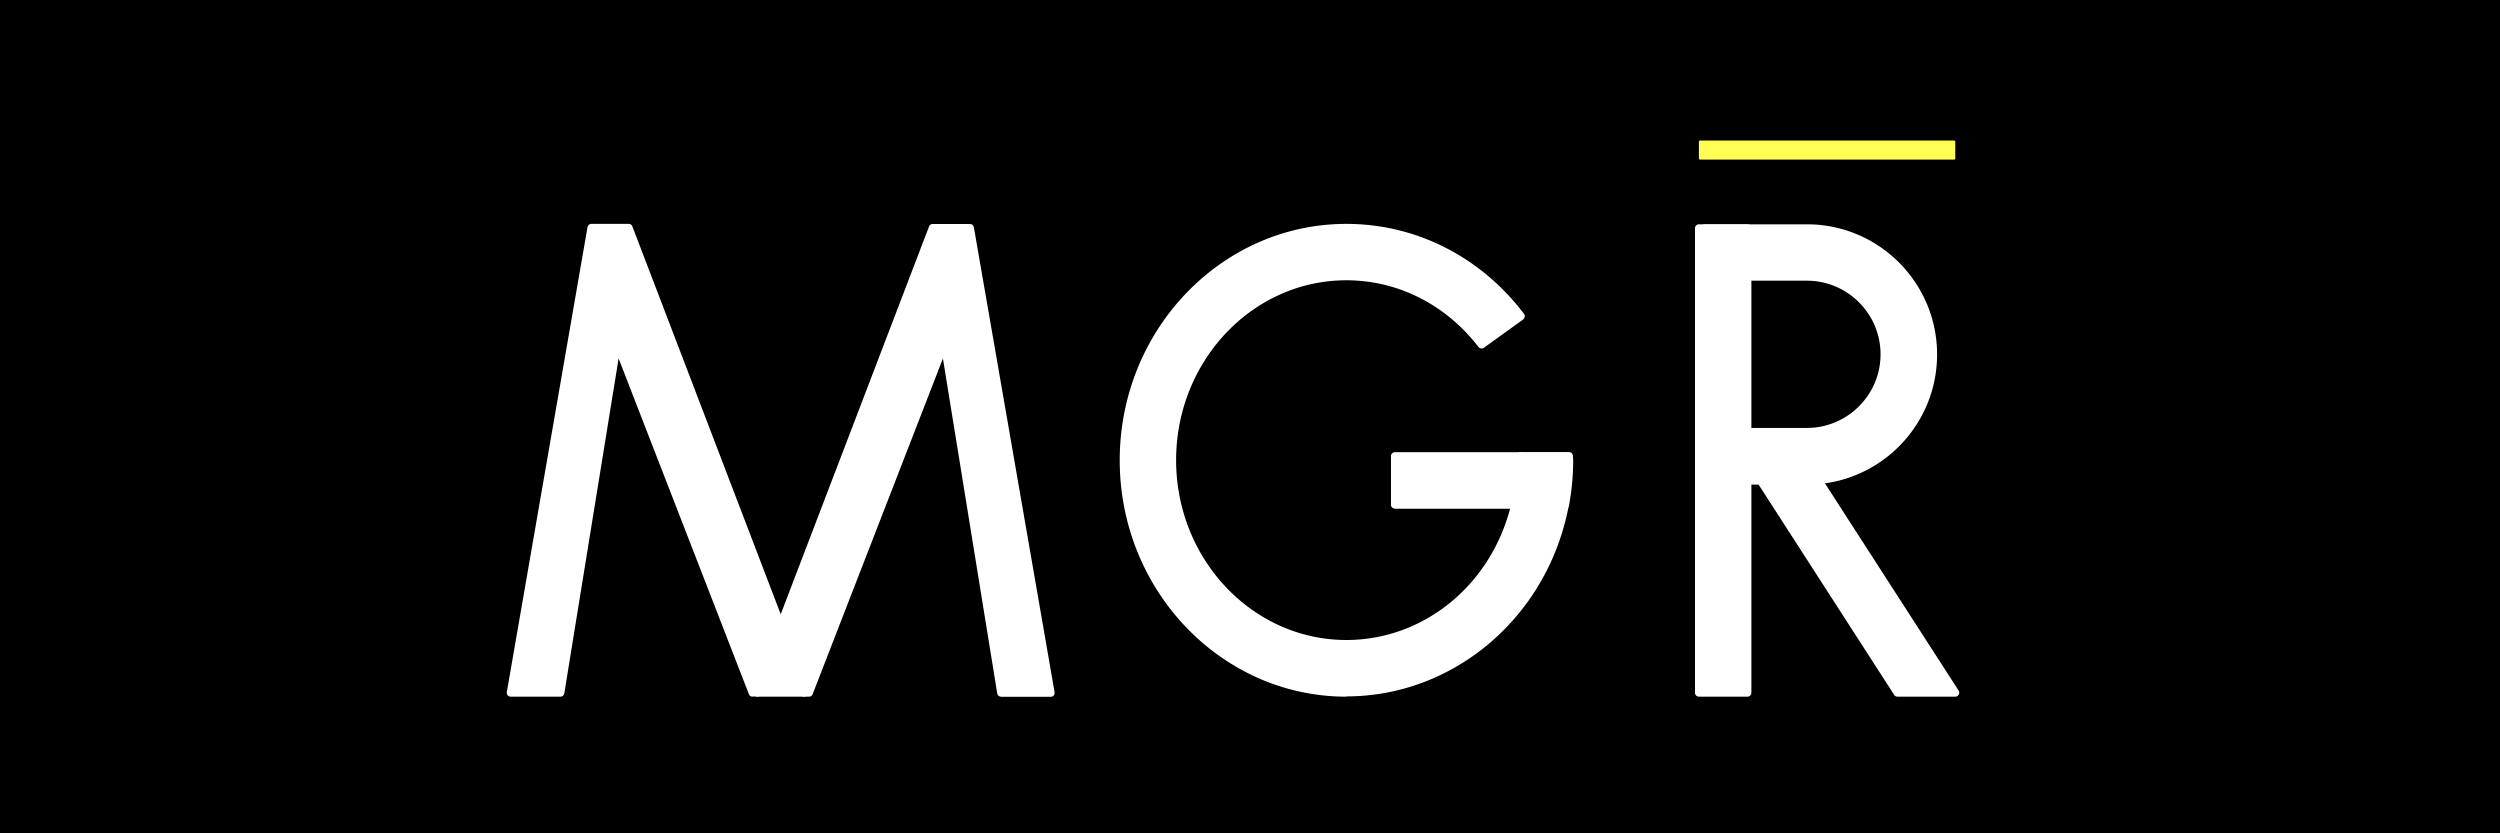
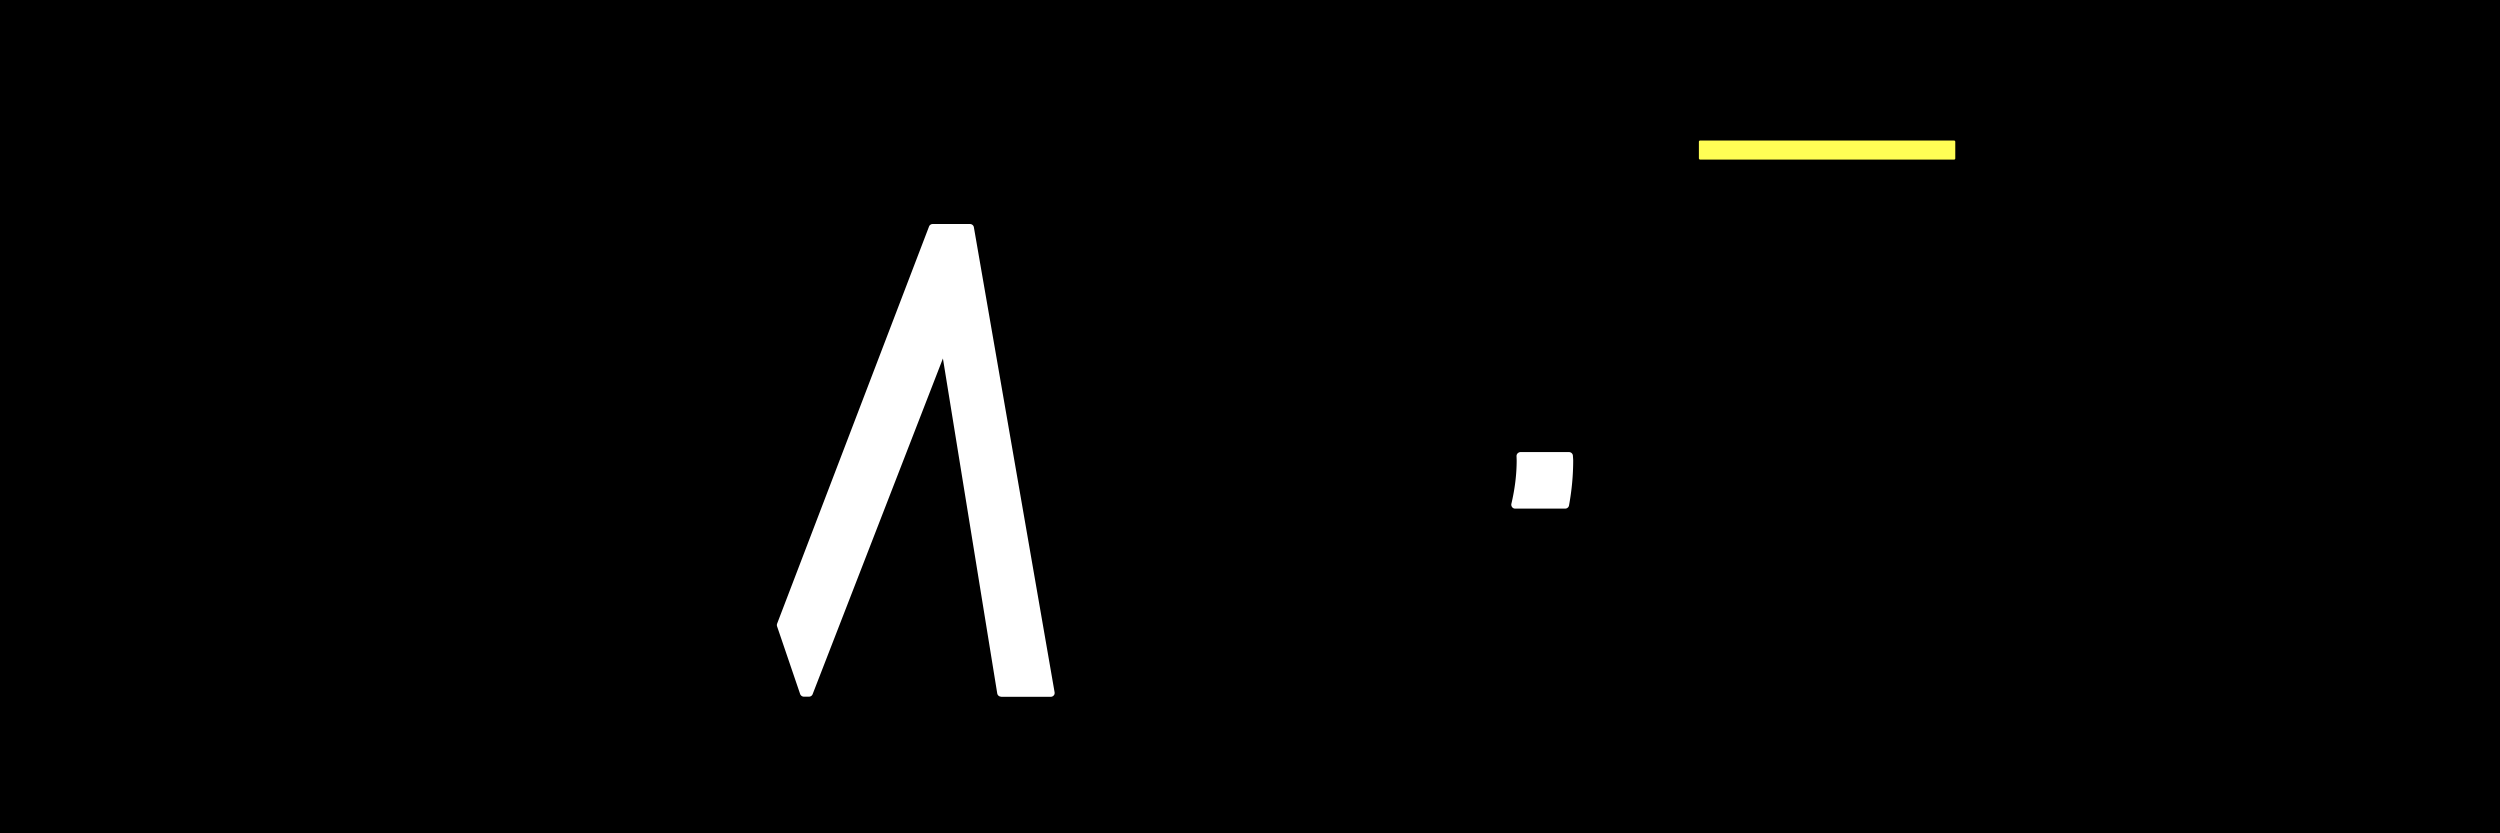
<svg xmlns="http://www.w3.org/2000/svg" viewBox="0 0 180 60">
  <g data-name="レイヤー_1">
    <path d="M0 0h180v60H0z" />
    <rect width="18.46" height="1.37" x="122.32" y="10.12" fill="#fffe55" rx=".08" ry=".08" />
    <g fill="#fff">
-       <path d="M54.18 50.16a.27.27 0 0 1-.26-.18l-9.38-24.17-3.91 24.11a.28.28 0 0 1-.28.24h-3.58c-.08 0-.16-.04-.22-.1a.272.272 0 0 1-.06-.23l5.81-33.47a.28.28 0 0 1 .28-.24h2.69c.12 0 .22.07.26.18l10.94 28.6c.02.06.02.13 0 .19l-1.66 4.87c-.04.11-.15.19-.27.19h-.37Z" />
      <path d="M72.08 50.16a.28.28 0 0 1-.28-.24l-3.91-24.11-9.38 24.17a.28.28 0 0 1-.26.18h-.37c-.12 0-.23-.08-.27-.19l-1.66-4.87a.308.308 0 0 1 0-.19l10.94-28.6a.28.28 0 0 1 .26-.18h2.69c.14 0 .26.1.28.24l5.81 33.47c.01.08 0 .17-.06.23-.05.06-.13.1-.22.1h-3.57Z" />
-       <path d="M54.55 50.16c-.09 0-.18-.04-.23-.12a.296.296 0 0 1-.04-.26l1.66-4.87c.04-.11.15-.19.27-.19s.23.08.27.19l1.66 4.87c.03.09.02.18-.04.26-.05.07-.14.12-.23.12h-3.33ZM122.74 34.87a.28.28 0 0 1-.28-.28v-3.5c0-.16.13-.28.28-.28h7.36c2.92 0 5.3-2.38 5.3-5.3s-2.38-5.3-5.3-5.3h-7.36a.28.28 0 0 1-.28-.28v-3.5c0-.16.13-.28.28-.28h7.36c5.17 0 9.37 4.2 9.37 9.37s-4.2 9.37-9.37 9.37h-7.36Z" />
-       <path d="M122.32 16.15h3.5c.16 0 .28.13.28.28v33.45c0 .16-.13.28-.28.28h-3.5a.28.28 0 0 1-.28-.28V16.43c0-.16.13-.28.28-.28Z" />
-       <path d="M136.62 50.16c-.1 0-.19-.05-.24-.13l-10.31-15.99c-.04-.06-.05-.14-.04-.21.02-.07.06-.14.12-.18l2.94-1.9s.1-.05.15-.05c.09 0 .18.05.24.13l11.54 17.89c.06.09.06.2.01.29-.05.09-.15.15-.25.15h-4.17ZM96.94 50.16c-9 0-16.32-7.64-16.32-17.02s7.32-17.02 16.32-17.02c5 0 9.67 2.36 12.79 6.48.05.06.07.14.05.21-.01.08-.05.14-.11.19l-2.83 2.04c-.05.04-.11.05-.17.05a.28.28 0 0 1-.22-.11c-2.35-3.05-5.81-4.8-9.51-4.8-6.76 0-12.26 5.81-12.26 12.95s5.5 12.95 12.26 12.95c5.63 0 10.52-4.04 11.88-9.83a.28.28 0 0 1 .28-.22h3.58c.08 0 .16.04.22.1.05.06.08.15.06.23-1.48 7.99-8.22 13.78-16.02 13.78Z" />
-       <path d="M100.43 36.62a.28.28 0 0 1-.28-.28v-3.5c0-.16.13-.28.28-.28h9.03c.15 0 .28.12.28.28 0 0 .02.25.02.32 0 1.06-.13 2.15-.39 3.25a.28.28 0 0 1-.28.22h-8.66Z" />
      <path d="M109.09 36.62c-.09 0-.17-.04-.22-.11s-.07-.16-.05-.24c.25-1.06.38-2.11.38-3.12 0-.05-.01-.31-.01-.31 0-.08.03-.15.08-.2s.13-.09.2-.09h3.5c.15 0 .28.12.28.28 0 0 .02.25.02.32 0 1.06-.1 2.15-.3 3.24a.28.28 0 0 1-.28.23h-3.58Z" />
    </g>
  </g>
</svg>